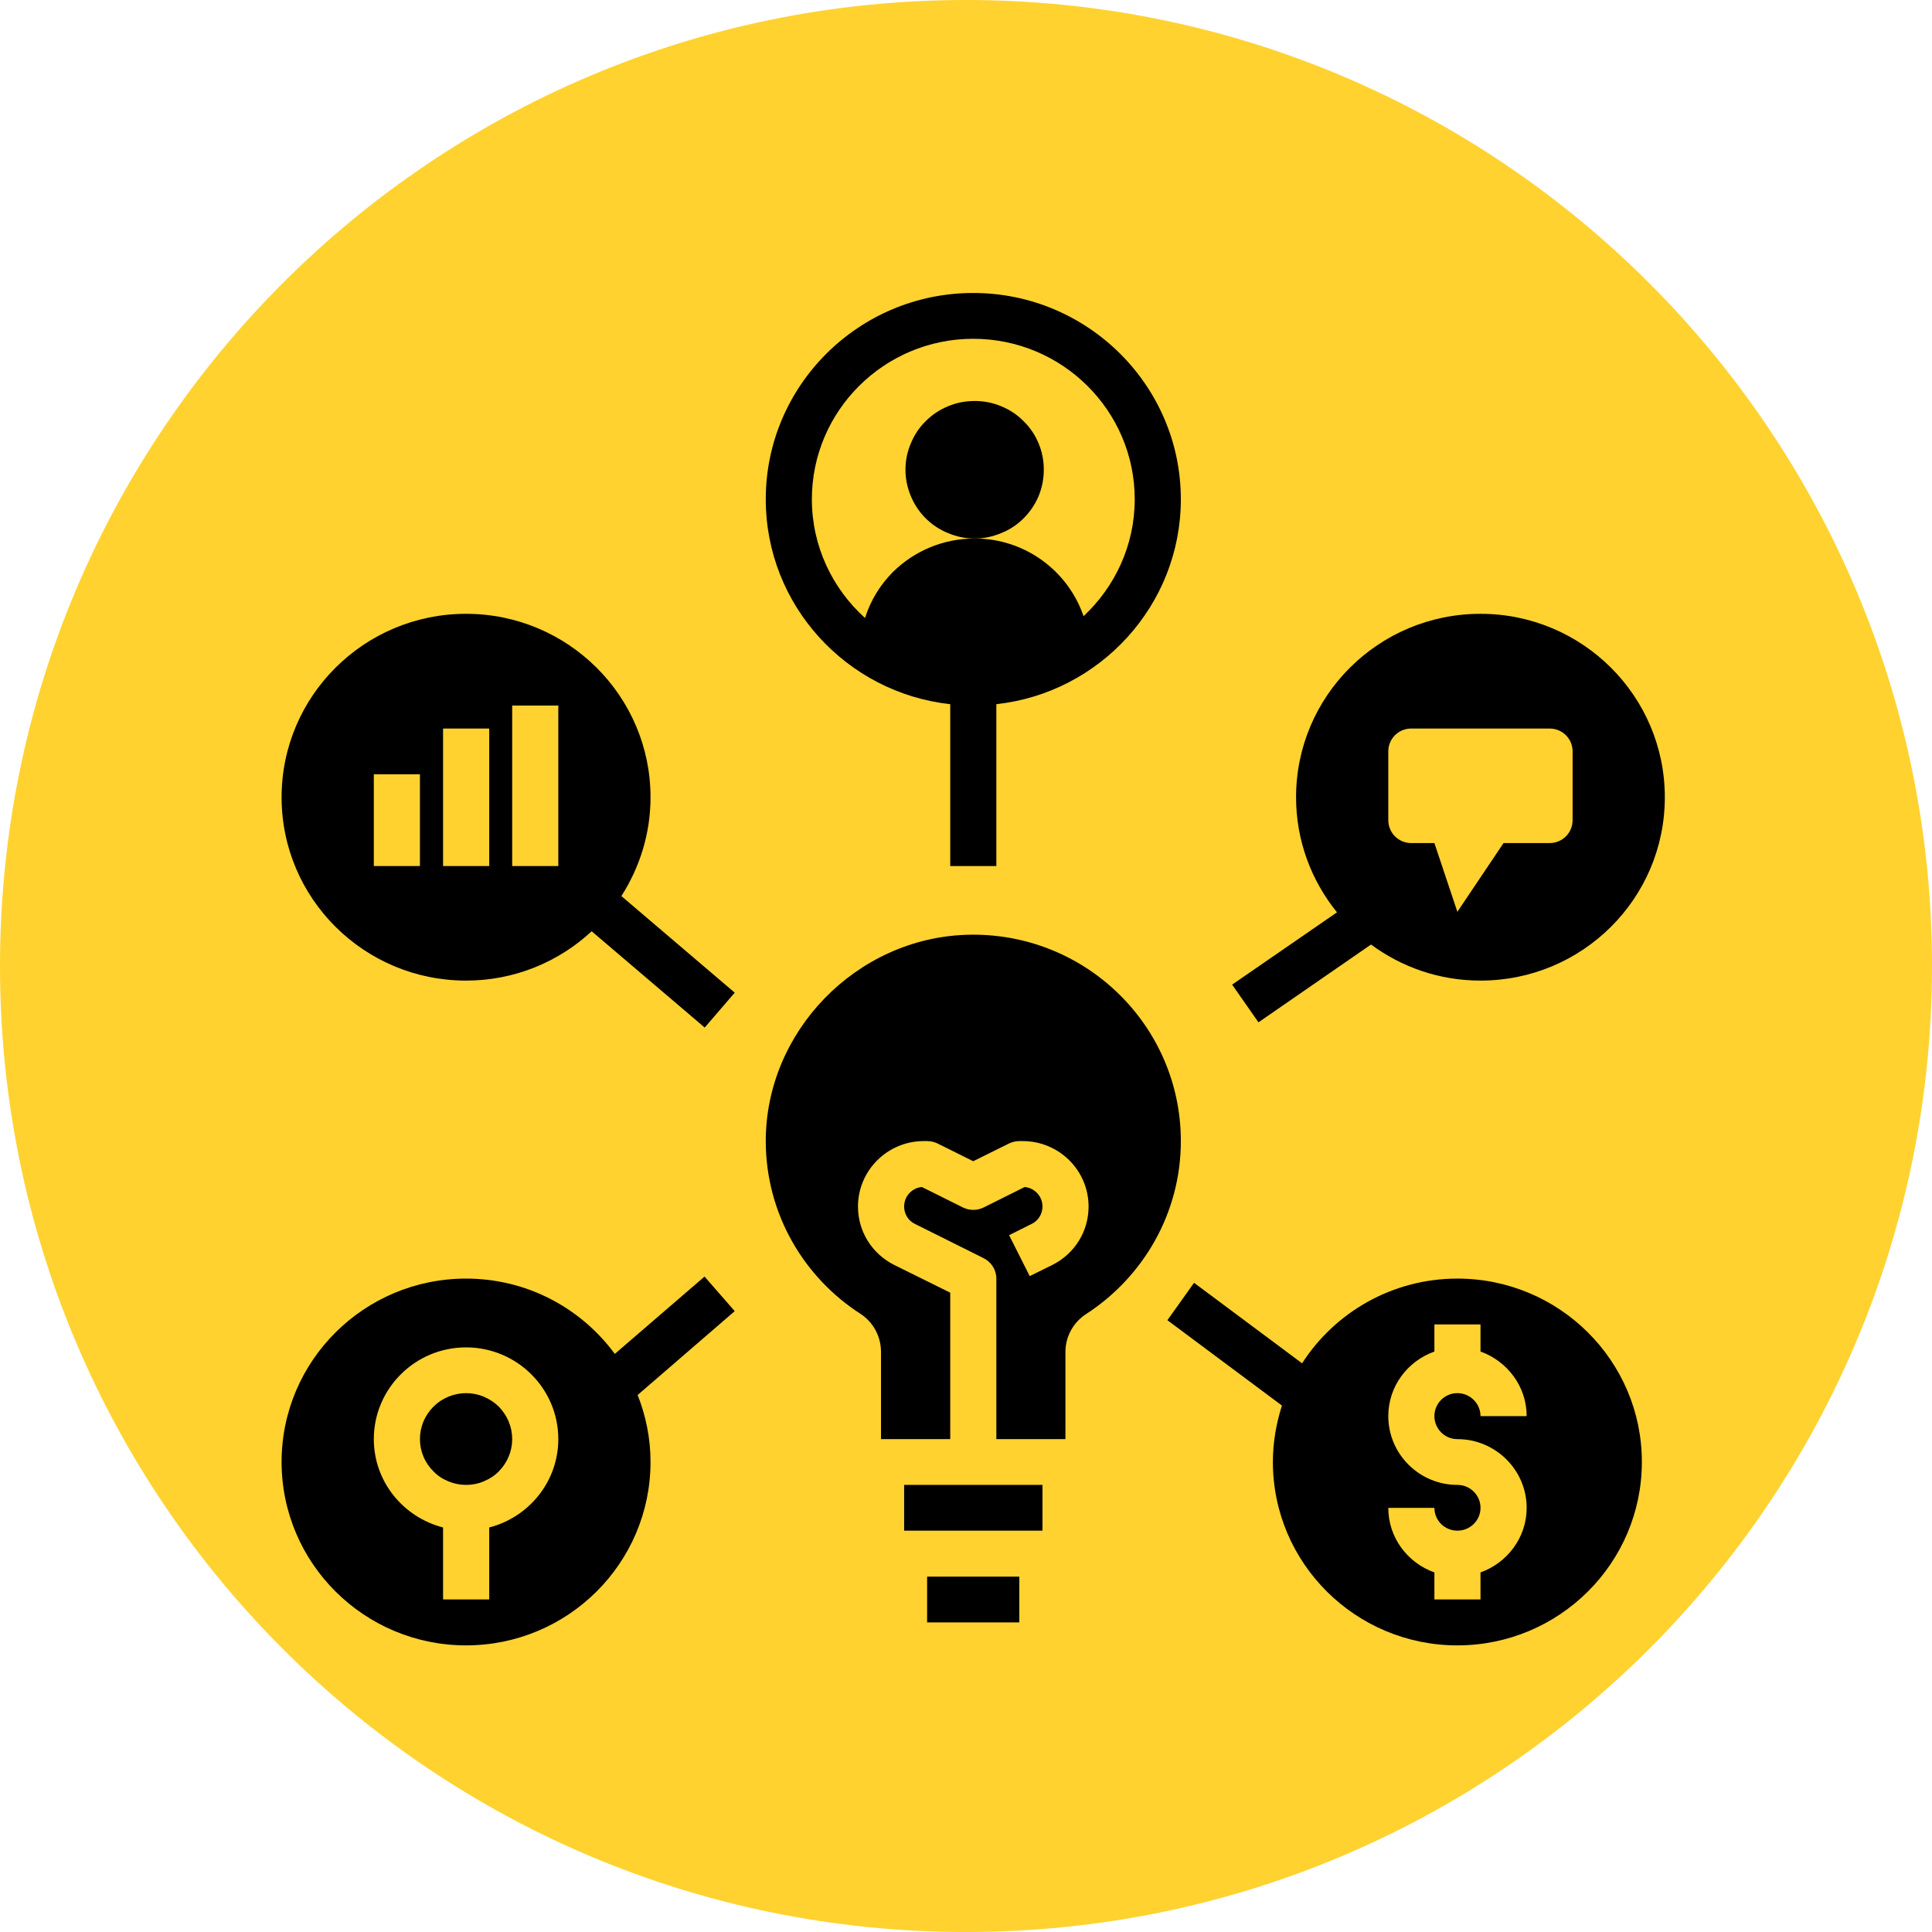
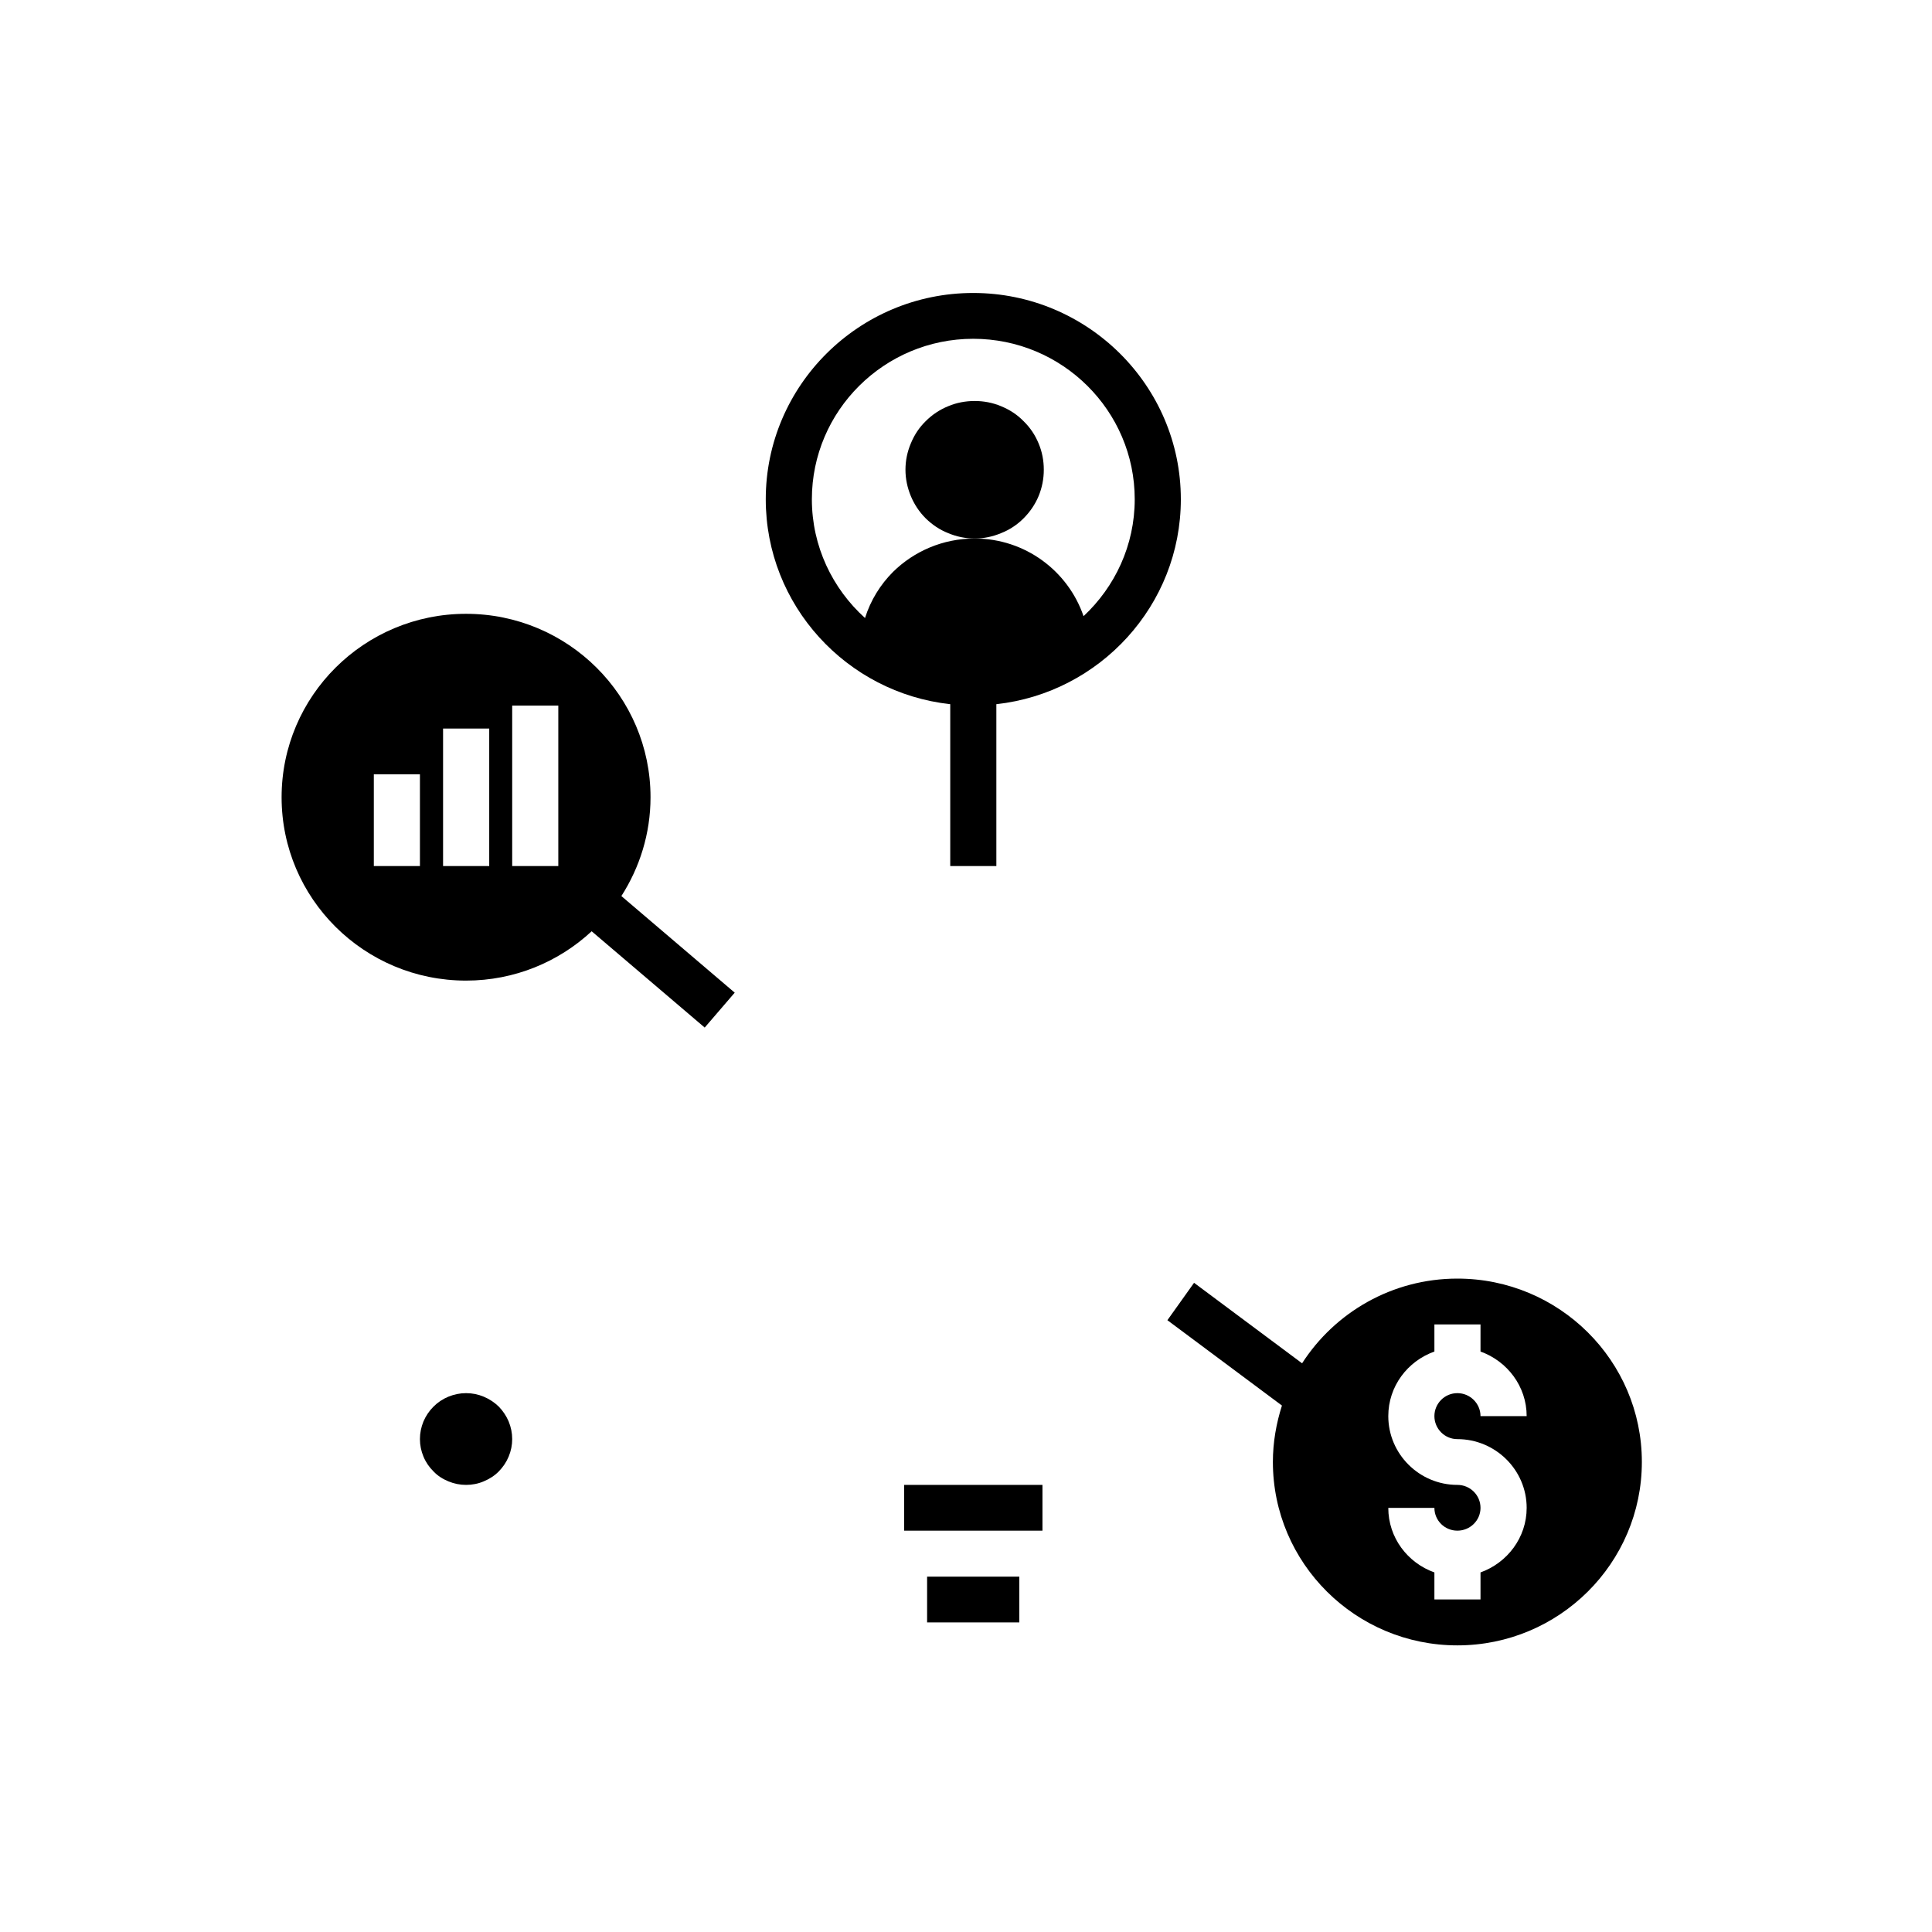
<svg xmlns="http://www.w3.org/2000/svg" width="60" zoomAndPan="magnify" viewBox="0 0 45 45" height="60" preserveAspectRatio="xMidYMid meet" version="1.0">
  <defs>
    <clipPath id="fd6ab4157c">
      <path d="M 22.5 0 C 10.074 0 0 10.074 0 22.5 C 0 34.926 10.074 45 22.5 45 C 34.926 45 45 34.926 45 22.5 C 45 10.074 34.926 0 22.5 0 Z M 22.5 0 " clip-rule="nonzero" />
    </clipPath>
    <clipPath id="6a89430057">
-       <path d="M 6.543 29 L 18 29 L 18 38.324 L 6.543 38.324 Z M 6.543 29 " clip-rule="nonzero" />
-     </clipPath>
+       </clipPath>
    <clipPath id="7a905d5b73">
      <path d="M 6.543 14 L 18 14 L 18 24 L 6.543 24 Z M 6.543 14 " clip-rule="nonzero" />
    </clipPath>
    <clipPath id="6cadd2ddd0">
      <path d="M 28 14 L 38.793 14 L 38.793 24 L 28 24 Z M 28 14 " clip-rule="nonzero" />
    </clipPath>
    <clipPath id="acd6f61cc9">
      <path d="M 27 29 L 38.793 29 L 38.793 38.324 L 27 38.324 Z M 27 29 " clip-rule="nonzero" />
    </clipPath>
    <clipPath id="7e49316980">
      <path d="M 17 6.824 L 28 6.824 L 28 21 L 17 21 Z M 17 6.824 " clip-rule="nonzero" />
    </clipPath>
  </defs>
  <g clip-path="url(#fd6ab4157c)">
-     <rect x="-4.5" width="54" fill="#ffd230" y="-4.5" height="54" fill-opacity="1" />
-   </g>
+     </g>
  <path fill="#000000" d="M 21.059 34.586 L 24.281 34.586 L 24.281 35.652 L 21.059 35.652 Z M 21.059 34.586 " fill-opacity="1" fill-rule="nonzero" />
-   <path fill="#000000" d="M 24.816 31.488 C 24.816 31.129 25 30.797 25.305 30.602 C 26.625 29.742 27.504 28.262 27.504 26.578 C 27.504 23.875 25.258 21.691 22.52 21.773 C 19.941 21.852 17.828 24.031 17.836 26.594 C 17.844 28.277 18.723 29.754 20.047 30.605 C 20.344 30.801 20.52 31.133 20.52 31.488 L 20.52 33.52 L 22.133 33.52 L 22.133 30.109 L 20.832 29.465 C 20.309 29.203 19.984 28.684 19.984 28.102 C 19.984 27.262 20.672 26.578 21.516 26.578 L 21.594 26.578 C 21.68 26.578 21.762 26.598 21.836 26.633 L 22.668 27.047 L 23.504 26.633 C 23.578 26.598 23.66 26.578 23.742 26.578 L 23.82 26.578 C 24.668 26.578 25.355 27.262 25.355 28.102 C 25.355 28.684 25.031 29.203 24.508 29.465 L 23.984 29.723 L 23.504 28.77 L 24.027 28.508 C 24.184 28.434 24.281 28.277 24.281 28.102 C 24.281 27.863 24.098 27.668 23.867 27.648 L 22.91 28.125 C 22.758 28.199 22.582 28.199 22.43 28.125 L 21.473 27.648 C 21.242 27.668 21.059 27.863 21.059 28.102 C 21.059 28.277 21.156 28.434 21.312 28.508 L 22.91 29.305 C 23.09 29.395 23.207 29.578 23.207 29.781 L 23.207 33.52 L 24.816 33.52 Z M 24.816 31.488 " fill-opacity="1" fill-rule="nonzero" />
  <path fill="#000000" d="M 21.594 36.723 L 23.742 36.723 L 23.742 37.789 L 21.594 37.789 Z M 21.594 36.723 " fill-opacity="1" fill-rule="nonzero" />
  <g clip-path="url(#6a89430057)">
-     <path fill="#000000" d="M 10.855 38.324 C 13.227 38.324 15.152 36.41 15.152 34.051 C 15.152 33.5 15.043 32.977 14.852 32.492 L 17.113 30.539 L 16.41 29.734 L 14.32 31.535 C 13.539 30.473 12.281 29.781 10.855 29.781 C 8.484 29.781 6.559 31.695 6.559 34.051 C 6.559 36.41 8.484 38.324 10.855 38.324 Z M 10.855 31.383 C 12.039 31.383 13.004 32.34 13.004 33.52 C 13.004 34.512 12.316 35.34 11.395 35.578 L 11.395 37.254 L 10.32 37.254 L 10.32 35.578 C 9.395 35.34 8.707 34.512 8.707 33.52 C 8.707 32.34 9.672 31.383 10.855 31.383 Z M 10.855 31.383 " fill-opacity="1" fill-rule="nonzero" />
-   </g>
+     </g>
  <path fill="#000000" d="M 11.93 33.52 C 11.93 33.66 11.902 33.797 11.848 33.926 C 11.793 34.059 11.715 34.172 11.617 34.273 C 11.516 34.375 11.398 34.449 11.266 34.504 C 11.137 34.559 11 34.586 10.855 34.586 C 10.715 34.586 10.578 34.559 10.445 34.504 C 10.312 34.449 10.195 34.375 10.098 34.273 C 9.996 34.172 9.918 34.059 9.863 33.926 C 9.809 33.797 9.781 33.66 9.781 33.52 C 9.781 33.375 9.809 33.242 9.863 33.109 C 9.918 32.98 9.996 32.863 10.098 32.762 C 10.195 32.664 10.312 32.586 10.445 32.531 C 10.578 32.477 10.715 32.449 10.855 32.449 C 11 32.449 11.137 32.477 11.266 32.531 C 11.398 32.586 11.516 32.664 11.617 32.762 C 11.715 32.863 11.793 32.98 11.848 33.109 C 11.902 33.242 11.93 33.375 11.93 33.52 Z M 11.93 33.52 " fill-opacity="1" fill-rule="nonzero" />
  <g clip-path="url(#7a905d5b73)">
    <path fill="#000000" d="M 10.855 22.84 C 11.988 22.84 13.016 22.402 13.781 21.691 L 16.414 23.934 L 17.113 23.121 L 14.473 20.871 C 14.898 20.207 15.152 19.418 15.152 18.57 C 15.152 16.211 13.227 14.297 10.855 14.297 C 8.484 14.297 6.559 16.211 6.559 18.57 C 6.559 20.93 8.484 22.84 10.855 22.84 Z M 11.93 16.434 L 13.004 16.434 L 13.004 20.172 L 11.93 20.172 Z M 10.32 16.969 L 11.395 16.969 L 11.395 20.172 L 10.32 20.172 Z M 8.707 18.035 L 9.781 18.035 L 9.781 20.172 L 8.707 20.172 Z M 8.707 18.035 " fill-opacity="1" fill-rule="nonzero" />
  </g>
  <g clip-path="url(#6cadd2ddd0)">
-     <path fill="#000000" d="M 34.484 14.297 C 32.109 14.297 30.188 16.211 30.188 18.57 C 30.188 19.586 30.547 20.516 31.141 21.25 L 28.699 22.934 L 29.312 23.812 L 31.934 22 C 32.648 22.527 33.527 22.84 34.484 22.84 C 36.855 22.84 38.777 20.93 38.777 18.57 C 38.777 16.211 36.855 14.297 34.484 14.297 Z M 36.629 19.102 C 36.629 19.398 36.391 19.637 36.094 19.637 L 35.02 19.637 L 33.945 21.238 L 33.41 19.637 L 32.871 19.637 C 32.574 19.637 32.336 19.398 32.336 19.102 L 32.336 17.5 C 32.336 17.207 32.574 16.969 32.871 16.969 L 36.094 16.969 C 36.391 16.969 36.629 17.207 36.629 17.5 Z M 36.629 19.102 " fill-opacity="1" fill-rule="nonzero" />
-   </g>
+     </g>
  <g clip-path="url(#acd6f61cc9)">
    <path fill="#000000" d="M 33.945 29.781 C 32.426 29.781 31.09 30.57 30.328 31.754 L 27.812 29.879 L 27.191 30.75 L 29.859 32.738 C 29.727 33.152 29.648 33.594 29.648 34.051 C 29.648 36.41 31.574 38.324 33.945 38.324 C 36.316 38.324 38.242 36.41 38.242 34.051 C 38.242 31.695 36.316 29.781 33.945 29.781 Z M 33.945 33.52 C 34.832 33.52 35.559 34.238 35.559 35.121 C 35.559 35.816 35.105 36.402 34.484 36.625 L 34.484 37.254 L 33.41 37.254 L 33.41 36.625 C 32.785 36.402 32.336 35.816 32.336 35.121 L 33.41 35.121 C 33.41 35.414 33.648 35.652 33.945 35.652 C 34.242 35.652 34.484 35.414 34.484 35.121 C 34.484 34.824 34.242 34.586 33.945 34.586 C 33.059 34.586 32.336 33.867 32.336 32.984 C 32.336 32.289 32.785 31.703 33.41 31.48 L 33.41 30.848 L 34.484 30.848 L 34.484 31.48 C 35.105 31.703 35.559 32.289 35.559 32.984 L 34.484 32.984 C 34.484 32.691 34.242 32.449 33.945 32.449 C 33.648 32.449 33.41 32.691 33.41 32.984 C 33.41 33.277 33.648 33.52 33.945 33.52 Z M 33.945 33.52 " fill-opacity="1" fill-rule="nonzero" />
  </g>
  <g clip-path="url(#7e49316980)">
    <path fill="#000000" d="M 22.133 16.402 L 22.133 20.172 L 23.207 20.172 L 23.207 16.402 C 25.617 16.137 27.504 14.098 27.504 11.629 C 27.504 8.98 25.332 6.824 22.668 6.824 C 20.004 6.824 17.836 8.98 17.836 11.629 C 17.836 14.098 19.719 16.137 22.133 16.402 Z M 22.668 7.891 C 24.742 7.891 26.43 9.566 26.43 11.629 C 26.43 12.703 25.969 13.668 25.238 14.352 C 24.879 13.301 23.879 12.543 22.703 12.543 C 21.961 12.543 21.289 12.84 20.801 13.32 C 20.504 13.617 20.277 13.984 20.148 14.395 C 19.391 13.711 18.91 12.727 18.91 11.629 C 18.91 9.566 20.598 7.891 22.668 7.891 Z M 22.668 7.891 " fill-opacity="1" fill-rule="nonzero" />
  </g>
  <path fill="#000000" d="M 24.312 10.941 C 24.312 11.152 24.273 11.355 24.191 11.555 C 24.109 11.75 23.992 11.922 23.84 12.074 C 23.691 12.223 23.516 12.34 23.316 12.418 C 23.121 12.5 22.914 12.543 22.703 12.543 C 22.488 12.543 22.281 12.5 22.086 12.418 C 21.887 12.34 21.715 12.223 21.562 12.074 C 21.41 11.922 21.297 11.75 21.215 11.555 C 21.133 11.355 21.09 11.152 21.09 10.941 C 21.09 10.727 21.133 10.523 21.215 10.328 C 21.297 10.129 21.41 9.957 21.562 9.809 C 21.715 9.656 21.887 9.543 22.086 9.461 C 22.281 9.379 22.488 9.34 22.703 9.34 C 22.914 9.34 23.121 9.379 23.316 9.461 C 23.516 9.543 23.691 9.656 23.84 9.809 C 23.992 9.957 24.109 10.129 24.191 10.328 C 24.273 10.523 24.312 10.727 24.312 10.941 Z M 24.312 10.941 " fill-opacity="1" fill-rule="nonzero" />
</svg>